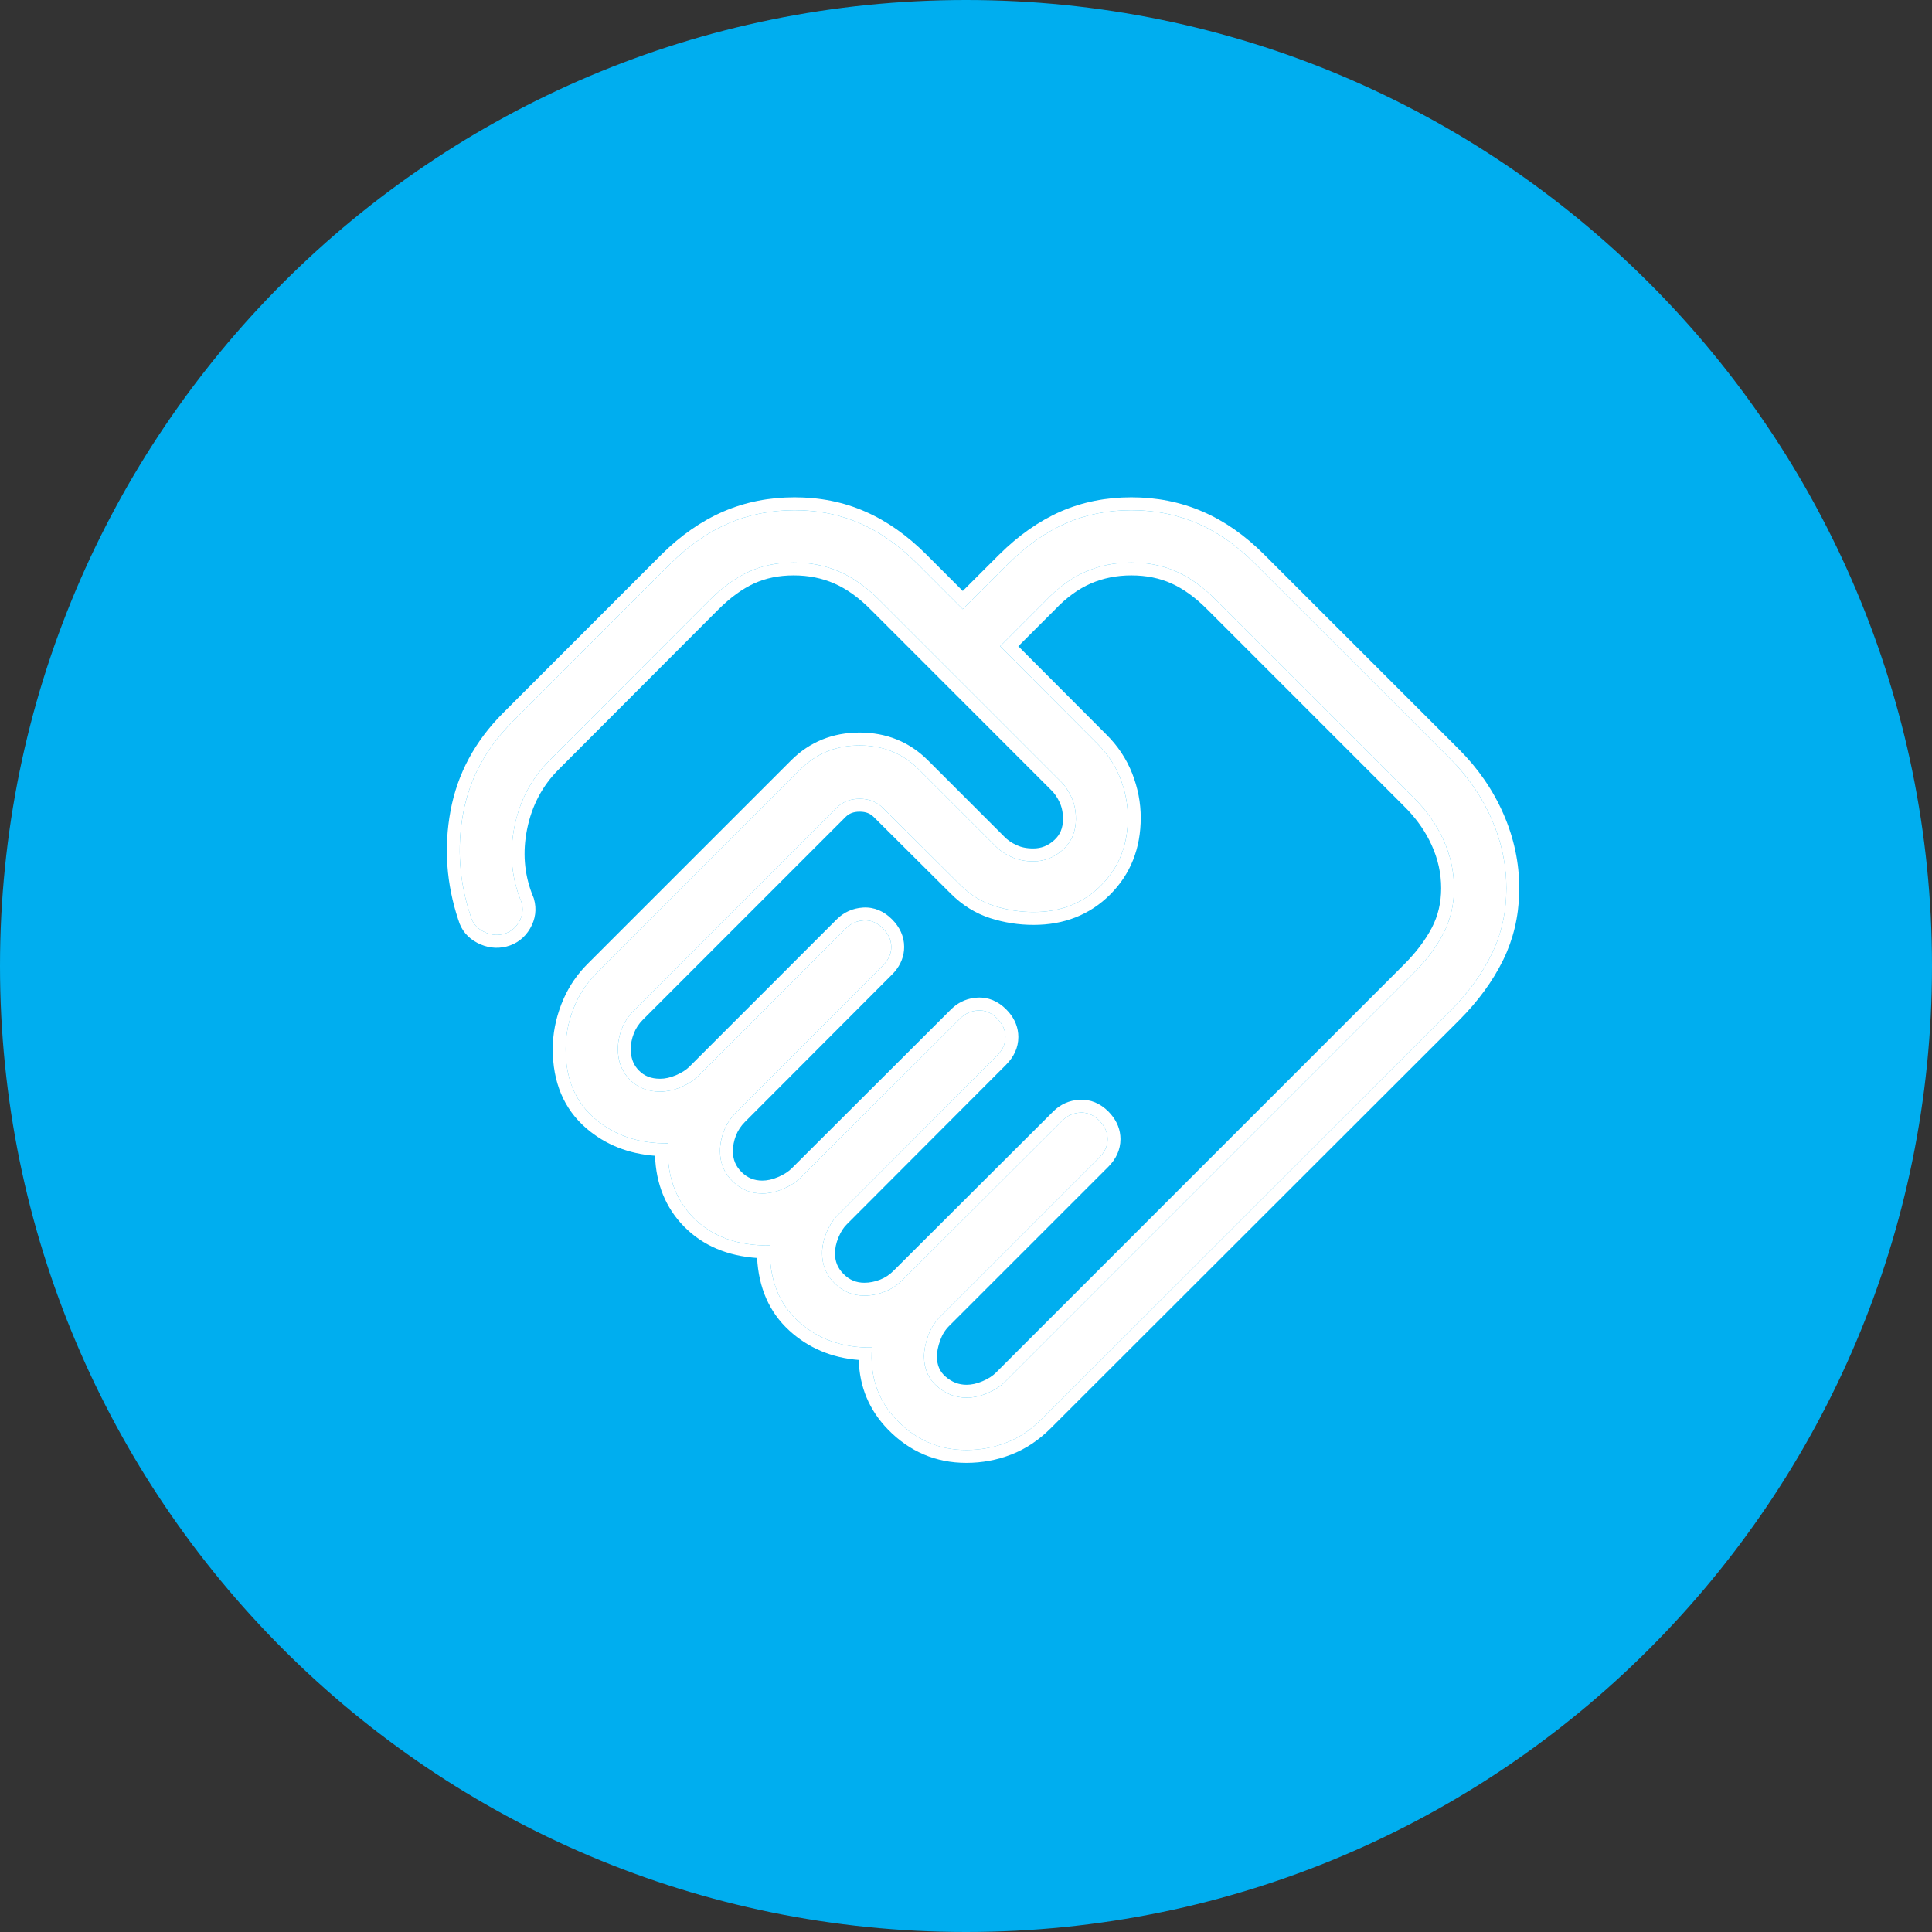
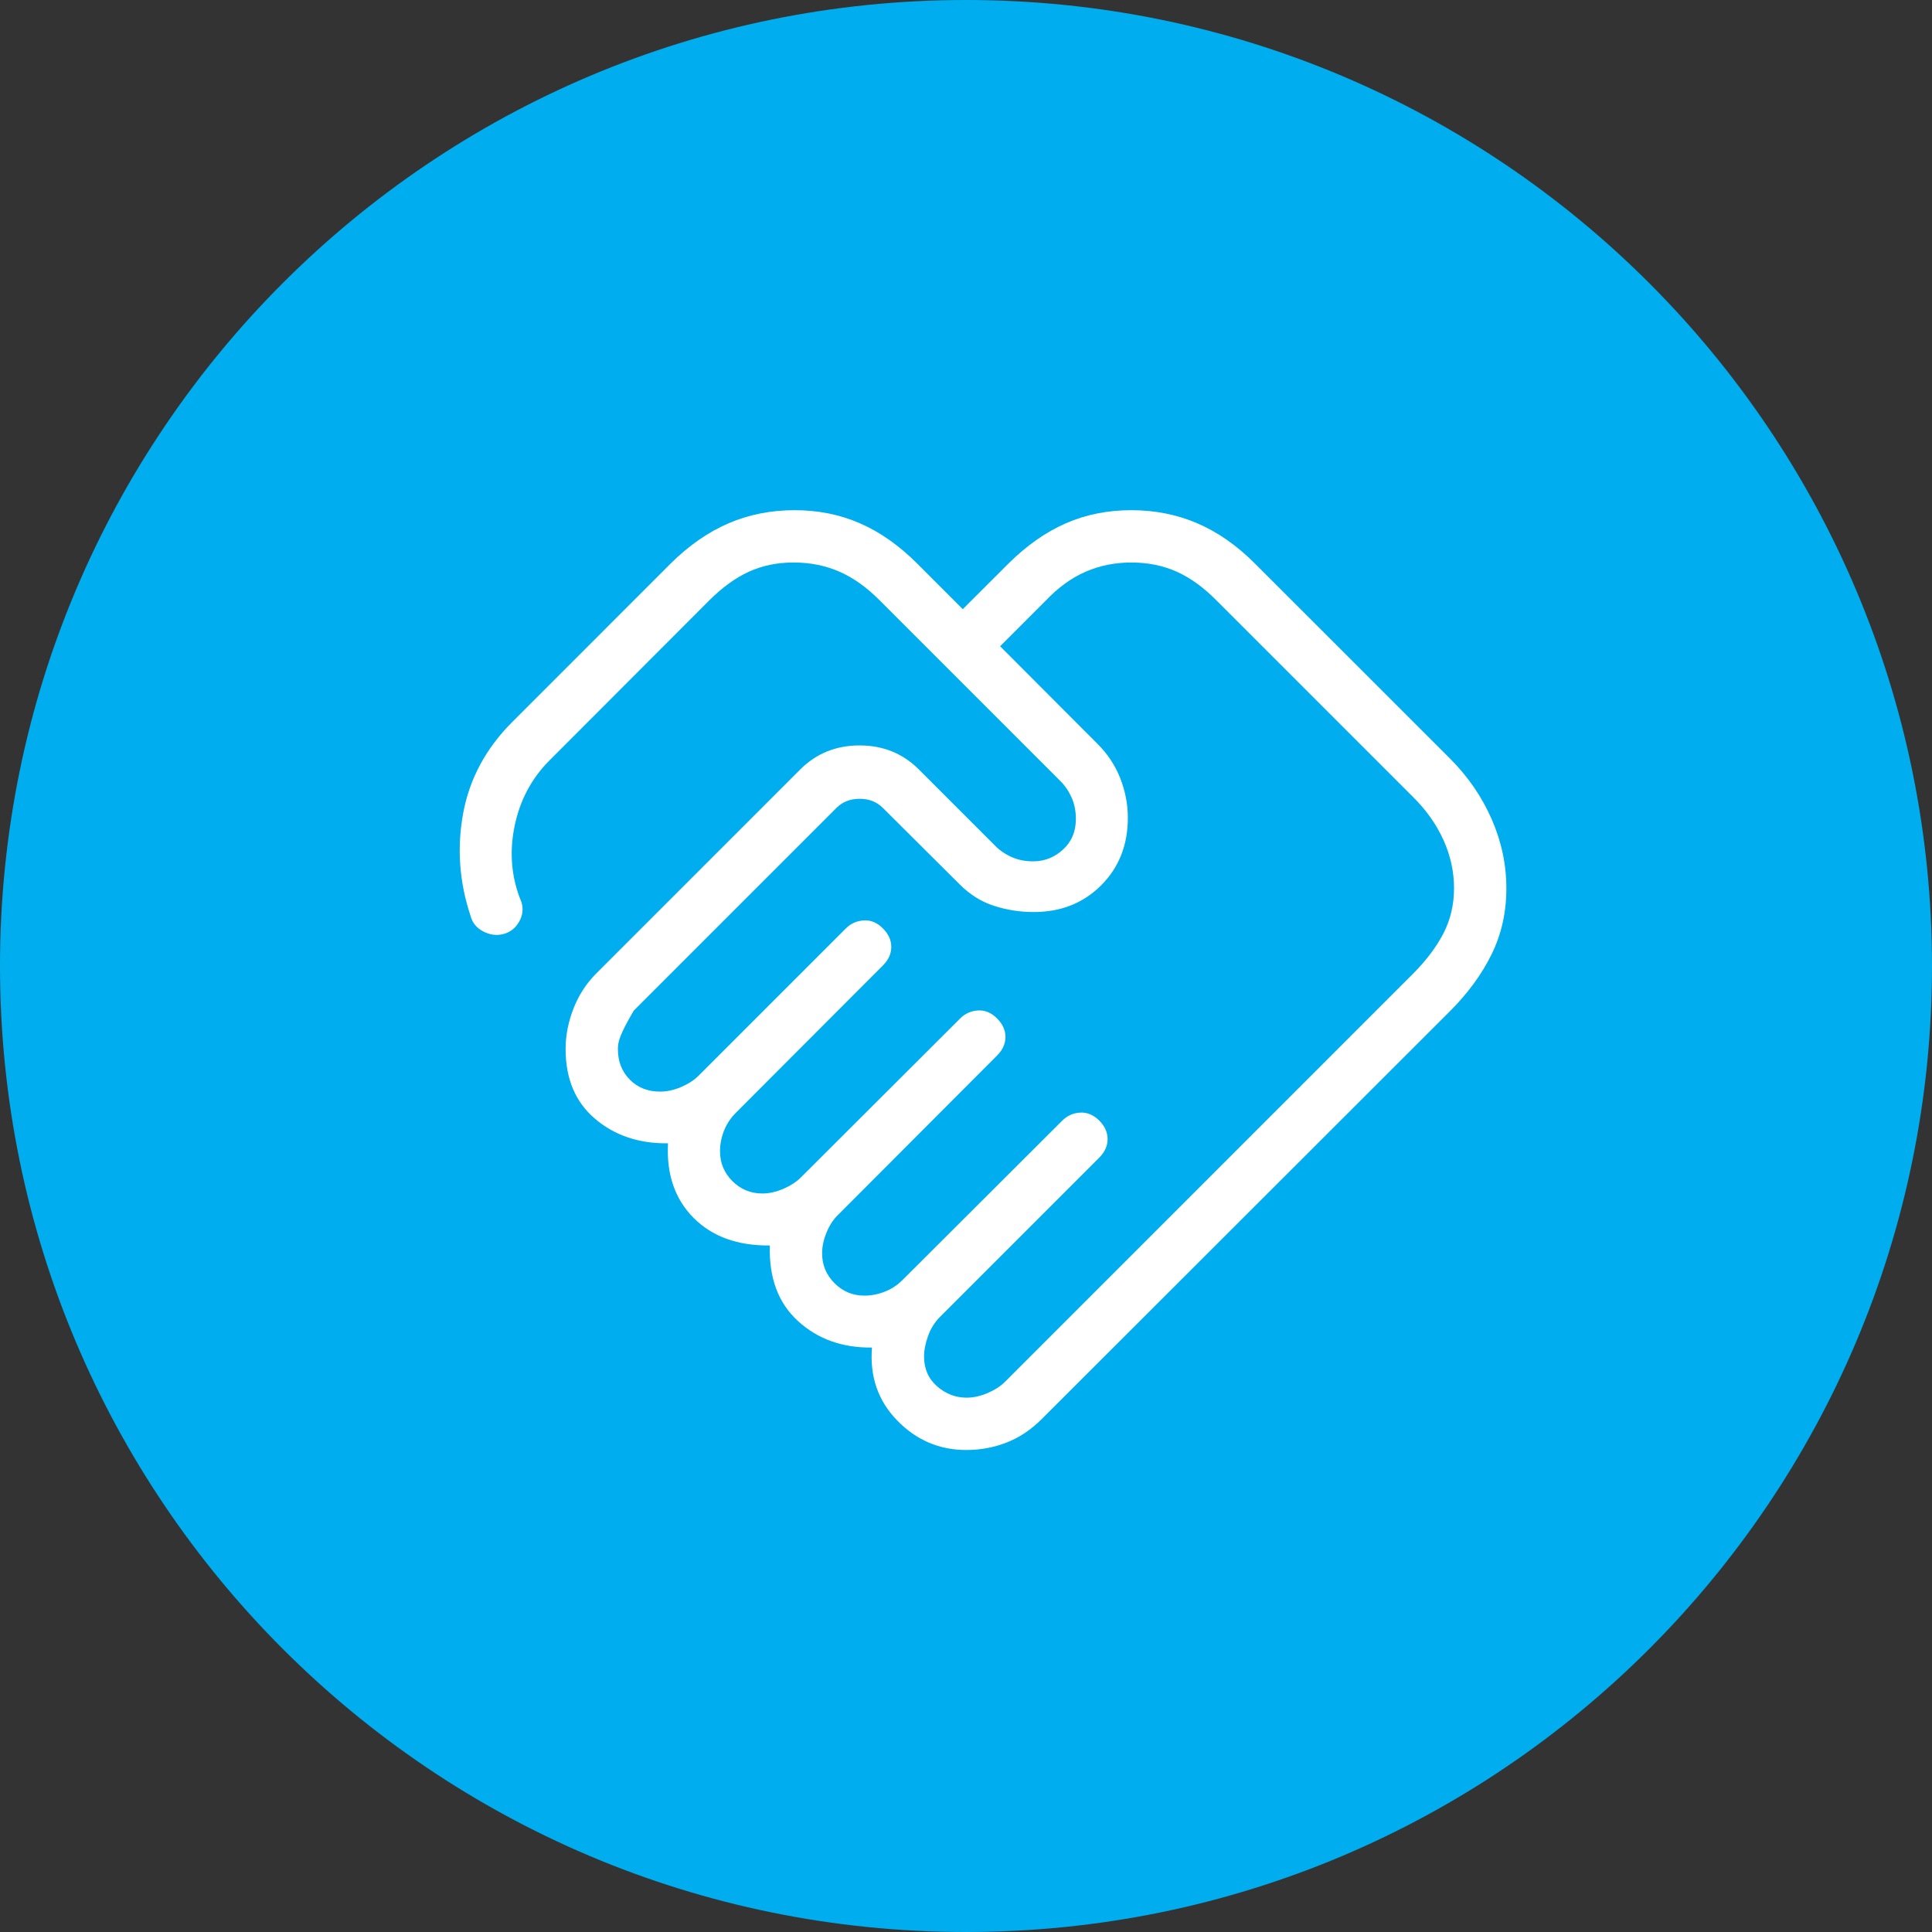
<svg xmlns="http://www.w3.org/2000/svg" width="120" height="120" viewBox="0 0 120 120" fill="none">
  <rect x="0" y="0" width="120" height="120" fill="#333333" stroke="none" />
  <path d="M120 60C120 93.137 93.137 120 60 120C26.863 120 0 93.137 0 60C0 26.863 26.863 0 60 0C93.137 0 120 26.863 120 60Z" fill="#00AEEF" />
-   <path d="M60.033 86.812C60.458 86.812 60.893 86.716 61.339 86.526C61.786 86.335 62.146 86.102 62.422 85.827L87.759 60.487C88.575 59.67 89.206 58.836 89.65 57.984C90.092 57.128 90.313 56.19 90.313 55.17C90.313 54.136 90.092 53.133 89.65 52.16C89.206 51.185 88.575 50.297 87.759 49.495L75.571 37.308C74.767 36.491 73.941 35.892 73.091 35.511C72.244 35.129 71.304 34.938 70.27 34.938C69.25 34.938 68.302 35.129 67.427 35.511C66.551 35.892 65.727 36.49 64.953 37.304L62.119 40.139L68.132 46.167C68.778 46.802 69.26 47.524 69.578 48.332C69.894 49.14 70.053 49.96 70.053 50.792C70.053 52.484 69.499 53.884 68.392 54.991C67.285 56.098 65.886 56.651 64.196 56.648C63.362 56.648 62.548 56.522 61.755 56.268C60.962 56.015 60.248 55.571 59.614 54.936L54.833 50.178C54.458 49.803 53.979 49.615 53.396 49.615C52.811 49.615 52.331 49.803 51.957 50.178L39.363 62.772C39.036 63.101 38.79 63.475 38.625 63.893C38.46 64.311 38.378 64.733 38.378 65.16C38.378 65.927 38.624 66.559 39.116 67.055C39.605 67.553 40.234 67.802 41.001 67.802C41.425 67.802 41.861 67.707 42.307 67.516C42.754 67.324 43.114 67.09 43.39 66.814L52.538 57.666C52.842 57.362 53.212 57.197 53.65 57.169C54.087 57.14 54.484 57.306 54.839 57.666C55.186 58.012 55.359 58.396 55.359 58.816C55.359 59.237 55.186 59.62 54.839 59.967L45.707 69.115C45.377 69.445 45.13 69.819 44.966 70.237C44.803 70.657 44.722 71.08 44.722 71.504C44.722 72.23 44.978 72.849 45.489 73.36C46 73.871 46.619 74.128 47.345 74.13C47.77 74.13 48.205 74.034 48.651 73.841C49.098 73.648 49.458 73.415 49.734 73.142L59.633 63.262C59.936 62.957 60.306 62.79 60.741 62.762C61.177 62.734 61.573 62.899 61.931 63.259C62.278 63.606 62.451 63.989 62.451 64.409C62.451 64.83 62.278 65.213 61.931 65.56L52.051 75.46C51.765 75.735 51.529 76.095 51.342 76.542C51.156 76.988 51.063 77.424 51.063 77.848C51.063 78.572 51.32 79.189 51.833 79.701C52.347 80.216 52.965 80.474 53.689 80.474C54.114 80.474 54.536 80.392 54.956 80.227C55.377 80.063 55.749 79.816 56.074 79.486L65.977 69.606C66.28 69.301 66.65 69.134 67.085 69.106C67.521 69.08 67.918 69.246 68.278 69.603C68.623 69.95 68.795 70.333 68.795 70.754C68.795 71.174 68.621 71.557 68.275 71.904L58.379 81.8C58.051 82.13 57.806 82.525 57.641 82.987C57.476 83.448 57.394 83.869 57.394 84.251C57.394 85.018 57.664 85.636 58.203 86.106C58.743 86.577 59.354 86.812 60.036 86.812M60.017 90.062C58.346 90.062 56.916 89.451 55.727 88.229C54.537 87.007 54.015 85.497 54.16 83.698C52.318 83.72 50.785 83.171 49.561 82.05C48.337 80.93 47.755 79.366 47.816 77.358C45.81 77.379 44.228 76.805 43.071 75.635C41.914 74.465 41.388 72.924 41.492 71.013C39.685 71.035 38.172 70.526 36.955 69.486C35.739 68.45 35.131 67.007 35.131 65.157C35.131 64.323 35.293 63.489 35.616 62.654C35.938 61.818 36.415 61.084 37.046 60.451L49.704 47.792C50.701 46.798 51.929 46.3 53.39 46.3C54.85 46.3 56.079 46.799 57.075 47.795L61.791 52.511C62.066 52.799 62.406 53.037 62.812 53.223C63.217 53.409 63.673 53.501 64.18 53.499C64.875 53.499 65.49 53.257 66.023 52.771C66.556 52.286 66.823 51.653 66.825 50.873C66.825 50.366 66.732 49.911 66.546 49.508C66.359 49.103 66.123 48.763 65.837 48.488L54.657 37.308C53.851 36.491 53.014 35.892 52.145 35.511C51.276 35.129 50.325 34.938 49.292 34.938C48.271 34.938 47.344 35.129 46.51 35.511C45.678 35.892 44.853 36.491 44.036 37.308L34.14 47.22C33.005 48.353 32.275 49.737 31.95 51.37C31.625 53.004 31.773 54.564 32.395 56.05C32.516 56.471 32.462 56.877 32.232 57.269C32.003 57.661 31.678 57.911 31.257 58.017C30.837 58.123 30.42 58.067 30.006 57.848C29.592 57.629 29.332 57.307 29.226 56.883C28.526 54.781 28.373 52.659 28.768 50.516C29.162 48.373 30.18 46.48 31.823 44.838L41.651 35.007C42.784 33.884 43.983 33.05 45.249 32.504C46.514 31.96 47.882 31.689 49.353 31.689C50.825 31.689 52.181 31.962 53.422 32.508C54.666 33.051 55.849 33.884 56.971 35.007L59.799 37.837L62.633 35.007C63.766 33.884 64.954 33.05 66.198 32.504C67.442 31.96 68.799 31.689 70.27 31.689C71.742 31.689 73.11 31.962 74.375 32.508C75.638 33.051 76.83 33.884 77.95 35.007L90.06 47.113C91.18 48.233 92.044 49.491 92.653 50.886C93.262 52.282 93.565 53.715 93.563 55.186C93.563 56.659 93.26 58.017 92.653 59.258C92.046 60.5 91.182 61.683 90.06 62.807L64.719 88.125C64.046 88.801 63.311 89.293 62.516 89.6C61.723 89.908 60.892 90.062 60.017 90.062Z" fill="white" />
-   <path d="M70.27 30.889C71.843 30.889 73.32 31.18 74.692 31.773C76.062 32.362 77.335 33.258 78.517 34.441L90.625 46.547C91.813 47.735 92.736 49.076 93.387 50.566C94.038 52.059 94.365 53.601 94.363 55.185L94.359 55.482C94.321 56.957 93.994 58.336 93.372 59.609C92.721 60.941 91.801 62.194 90.626 63.372L65.285 88.69C64.542 89.436 63.716 89.994 62.805 90.347L62.804 90.346C61.916 90.69 60.988 90.861 60.017 90.861C58.125 90.861 56.49 90.16 55.153 88.787C53.984 87.586 53.383 86.132 53.34 84.47C51.671 84.338 50.218 83.736 49.021 82.641C47.768 81.494 47.122 79.965 47.024 78.135C45.206 78.011 43.675 77.384 42.502 76.197C41.338 75.02 40.747 73.529 40.684 71.787C39.053 71.666 37.624 71.111 36.434 70.095C35.012 68.882 34.331 67.2 34.331 65.157C34.331 64.218 34.513 63.286 34.869 62.366L35.014 62.02C35.369 61.222 35.858 60.509 36.478 59.887L49.14 47.226C50.292 46.076 51.727 45.5 53.39 45.5C55.053 45.5 56.488 46.077 57.641 47.23L62.37 51.959C62.568 52.166 62.821 52.347 63.145 52.496C63.431 52.627 63.77 52.701 64.177 52.699H64.18C64.668 52.699 65.093 52.536 65.484 52.18C65.836 51.859 66.023 51.448 66.025 50.873L66.012 50.58C65.985 50.3 65.918 50.056 65.819 49.844C65.67 49.518 65.488 49.262 65.282 49.065L65.277 49.059L65.271 49.054L54.092 37.873L54.088 37.87L54.657 37.308L65.837 48.487C66.123 48.762 66.36 49.103 66.546 49.508C66.732 49.911 66.825 50.366 66.825 50.873C66.823 51.653 66.555 52.286 66.022 52.772L65.819 52.941C65.335 53.313 64.788 53.499 64.18 53.499C63.673 53.501 63.217 53.409 62.812 53.223C62.406 53.036 62.066 52.799 61.791 52.511L57.075 47.796C56.141 46.862 55.003 46.365 53.661 46.307L53.39 46.301C51.929 46.301 50.701 46.797 49.704 47.792L37.046 60.451C36.415 61.084 35.938 61.818 35.615 62.654C35.292 63.489 35.132 64.323 35.132 65.157L35.139 65.499C35.21 67.186 35.816 68.515 36.955 69.486C38.172 70.526 39.685 71.035 41.491 71.014C41.387 72.925 41.914 74.465 43.071 75.635C44.228 76.805 45.81 77.379 47.816 77.357C47.756 79.366 48.337 80.931 49.562 82.051C50.786 83.171 52.319 83.72 54.16 83.698C54.015 85.496 54.537 87.007 55.727 88.228C56.916 89.451 58.346 90.061 60.017 90.061C60.892 90.061 61.723 89.908 62.516 89.601C63.311 89.293 64.046 88.801 64.72 88.125L90.059 62.808C91.042 61.824 91.826 60.794 92.413 59.721L92.653 59.258C93.184 58.172 93.482 56.997 93.549 55.733L93.563 55.185C93.565 53.898 93.333 52.64 92.867 51.411L92.653 50.886C92.121 49.665 91.392 48.549 90.468 47.539L90.059 47.113L77.95 35.007C76.97 34.025 75.935 33.264 74.846 32.725L74.375 32.508C73.268 32.03 72.082 31.761 70.817 31.701L70.27 31.689C68.799 31.689 67.442 31.96 66.198 32.504C64.954 33.05 63.766 33.885 62.633 35.007L59.799 37.838L56.972 35.007C55.989 34.025 54.961 33.264 53.886 32.725L53.422 32.508C52.336 32.03 51.161 31.761 49.899 31.701L49.353 31.689C47.883 31.689 46.514 31.96 45.249 32.504C43.984 33.05 42.783 33.885 41.65 35.007L31.823 44.838L31.522 45.148C30.056 46.718 29.137 48.507 28.767 50.516C28.373 52.658 28.527 54.781 29.227 56.883C29.333 57.307 29.592 57.629 30.006 57.848C30.368 58.039 30.733 58.106 31.1 58.049L31.258 58.017C31.625 57.924 31.92 57.721 32.142 57.409L32.232 57.27C32.433 56.926 32.5 56.572 32.433 56.207L32.395 56.051C31.773 54.564 31.624 53.004 31.949 51.37C32.254 49.839 32.915 48.527 33.932 47.435L34.14 47.221L44.036 37.308C44.853 36.491 45.678 35.892 46.51 35.511C47.344 35.129 48.272 34.938 49.292 34.938L49.676 34.947C50.562 34.989 51.385 35.177 52.145 35.511C53.014 35.892 53.851 36.491 54.657 37.308L54.088 37.87C53.339 37.111 52.582 36.576 51.823 36.243C51.065 35.91 50.224 35.738 49.292 35.738C48.373 35.738 47.56 35.91 46.842 36.238L46.841 36.237C46.115 36.57 45.367 37.106 44.602 37.872L34.705 47.786C33.686 48.803 33.03 50.042 32.734 51.526C32.458 52.917 32.559 54.233 33.033 55.491L33.133 55.742L33.15 55.784L33.163 55.828C33.348 56.468 33.258 57.101 32.923 57.674C32.591 58.241 32.092 58.631 31.453 58.792C30.825 58.951 30.205 58.858 29.632 58.555C29.051 58.247 28.644 57.767 28.469 57.134L28.467 57.135C27.725 54.907 27.562 52.649 27.981 50.371C28.407 48.058 29.508 46.021 31.257 44.273L41.088 34.438C42.281 33.257 43.561 32.361 44.932 31.77C46.303 31.18 47.781 30.889 49.353 30.889C50.925 30.889 52.391 31.181 53.742 31.774C55.091 32.364 56.356 33.26 57.537 34.441L59.799 36.705L62.067 34.44L62.07 34.438C63.261 33.259 64.529 32.363 65.877 31.771C67.23 31.18 68.698 30.889 70.27 30.889ZM51.062 77.849C51.062 77.477 51.134 77.097 51.276 76.709L51.343 76.542C51.506 76.151 51.707 75.826 51.946 75.566L52.051 75.46L61.931 65.56C62.234 65.256 62.404 64.925 62.442 64.565L62.451 64.409C62.451 63.989 62.277 63.605 61.931 63.259C61.573 62.899 61.177 62.734 60.741 62.762C60.306 62.79 59.936 62.957 59.633 63.263L49.733 73.143L49.626 73.243C49.367 73.473 49.042 73.672 48.651 73.841L48.484 73.909C48.096 74.057 47.716 74.13 47.345 74.13C46.71 74.128 46.156 73.932 45.685 73.54L45.489 73.36C44.978 72.849 44.722 72.23 44.722 71.504C44.722 71.079 44.803 70.657 44.966 70.236C45.11 69.871 45.317 69.539 45.587 69.241L45.707 69.115L54.84 59.967C55.143 59.663 55.314 59.331 55.352 58.972L55.359 58.816C55.359 58.449 55.226 58.109 54.961 57.798L54.84 57.666C54.484 57.306 54.087 57.141 53.649 57.169L53.489 57.185C53.121 57.24 52.803 57.401 52.538 57.666L43.39 66.814L43.282 66.916C43.023 67.148 42.698 67.348 42.308 67.517L42.141 67.584C41.752 67.73 41.373 67.803 41.001 67.803V67.003C41.302 67.003 41.629 66.935 41.988 66.782C42.364 66.62 42.636 66.437 42.824 66.249L51.973 57.1C52.417 56.656 52.972 56.41 53.599 56.37C54.302 56.325 54.914 56.606 55.404 57.1C55.874 57.569 56.159 58.149 56.159 58.816C56.159 59.401 55.941 59.917 55.572 60.352L55.405 60.532L46.272 69.682C46.018 69.936 45.833 70.218 45.71 70.53C45.582 70.862 45.523 71.186 45.522 71.504C45.522 72.018 45.694 72.433 46.055 72.794C46.416 73.155 46.831 73.327 47.346 73.329C47.646 73.329 47.974 73.262 48.334 73.106C48.711 72.944 48.981 72.761 49.17 72.574L59.065 62.698L59.236 62.541C59.648 62.194 60.14 61.999 60.689 61.964C61.393 61.918 62.005 62.2 62.496 62.693L62.664 62.874C63.033 63.309 63.251 63.825 63.251 64.409C63.251 65.077 62.965 65.654 62.496 66.124L62.497 66.125L52.605 76.036C52.414 76.221 52.234 76.483 52.081 76.85C51.93 77.212 51.863 77.543 51.863 77.849C51.863 78.359 52.035 78.772 52.397 79.134L52.4 79.136C52.764 79.501 53.179 79.674 53.688 79.674V80.475L53.423 80.462C52.812 80.406 52.282 80.152 51.833 79.701C51.384 79.254 51.131 78.724 51.075 78.114L51.062 77.849ZM38.378 65.16C38.378 64.733 38.46 64.311 38.625 63.893C38.79 63.474 39.036 63.101 39.363 62.772L51.957 50.178C52.332 49.803 52.812 49.615 53.396 49.615L53.61 49.624C54.097 49.665 54.505 49.85 54.833 50.178L59.613 54.935C60.248 55.57 60.962 56.015 61.755 56.269C62.548 56.522 63.362 56.648 64.196 56.648C65.78 56.65 67.109 56.165 68.181 55.192L68.392 54.991C69.43 53.953 69.981 52.658 70.046 51.105L70.053 50.792C70.053 50.064 69.931 49.345 69.689 48.636L69.578 48.332C69.26 47.524 68.778 46.802 68.132 46.167L62.119 40.139L64.953 37.305C65.63 36.592 66.346 36.045 67.1 35.664L67.427 35.511C68.302 35.129 69.25 34.938 70.27 34.938L70.653 34.947C71.537 34.989 72.35 35.177 73.092 35.511C73.941 35.892 74.768 36.491 75.571 37.308L87.759 49.495C88.576 50.297 89.206 51.185 89.65 52.16C90.092 53.133 90.313 54.136 90.313 55.17L90.303 55.549C90.254 56.424 90.037 57.236 89.65 57.984L89.475 58.303C89.045 59.044 88.473 59.772 87.759 60.486L62.422 85.827L62.314 85.928C62.055 86.159 61.73 86.359 61.34 86.525L61.173 86.593C60.84 86.718 60.513 86.79 60.192 86.808L60.036 86.811C59.439 86.811 58.897 86.631 58.409 86.272L58.203 86.106C57.731 85.695 57.465 85.17 57.406 84.531L57.394 84.251C57.394 83.87 57.476 83.448 57.641 82.986C57.805 82.525 58.052 82.129 58.379 81.8L68.274 71.904C68.578 71.601 68.749 71.269 68.787 70.909L68.795 70.754C68.795 70.334 68.623 69.949 68.278 69.603C67.919 69.245 67.52 69.079 67.085 69.106C66.65 69.134 66.281 69.301 65.978 69.606L56.074 79.486C55.749 79.816 55.376 80.063 54.956 80.228L54.641 80.335C54.325 80.428 54.007 80.475 53.688 80.475V79.674C54.007 79.674 54.332 79.613 54.665 79.482C54.978 79.36 55.257 79.175 55.505 78.924L55.51 78.92L65.412 69.04C65.855 68.596 66.408 68.348 67.034 68.308H67.038C67.739 68.266 68.35 68.546 68.842 69.035L68.846 69.039L69.012 69.221C69.379 69.656 69.595 70.171 69.595 70.754C69.595 71.421 69.31 72 68.841 72.47L58.944 82.366C58.706 82.607 58.522 82.899 58.395 83.255C58.252 83.653 58.194 83.983 58.194 84.251C58.194 84.805 58.377 85.197 58.728 85.503C59.13 85.852 59.556 86.01 60.034 86.011C60.336 86.01 60.665 85.944 61.025 85.79C61.4 85.63 61.668 85.449 61.855 85.262L87.193 59.921C87.964 59.151 88.541 58.38 88.94 57.614C89.319 56.879 89.513 56.069 89.513 55.17C89.513 54.255 89.318 53.364 88.922 52.492L88.764 52.165C88.376 51.411 87.856 50.712 87.198 50.066L87.193 50.06L75.006 37.873L75.001 37.869C74.251 37.107 73.504 36.573 72.764 36.24C72.031 35.91 71.203 35.738 70.27 35.738C69.352 35.738 68.514 35.91 67.746 36.244C66.985 36.576 66.246 37.105 65.533 37.855L65.526 37.863L63.249 40.139L68.692 45.597C69.414 46.306 69.961 47.121 70.322 48.038L70.323 48.04C70.674 48.937 70.853 49.856 70.853 50.792C70.853 52.677 70.228 54.287 68.958 55.557C67.688 56.827 66.08 57.449 64.196 57.447C63.28 57.447 62.384 57.309 61.512 57.03C60.588 56.735 59.766 56.219 59.049 55.502L54.269 50.745L54.267 50.743C54.058 50.534 53.79 50.415 53.396 50.415C53 50.415 52.731 50.535 52.522 50.743L39.929 63.337C39.677 63.591 39.492 63.873 39.369 64.186C39.239 64.515 39.178 64.839 39.178 65.16C39.178 65.667 39.314 66.053 39.568 66.363L39.684 66.492L39.687 66.494C40.01 66.824 40.425 67.003 41.001 67.003V67.803L40.72 67.791C40.17 67.744 39.699 67.558 39.306 67.231L39.116 67.055C38.624 66.558 38.378 65.927 38.378 65.16Z" fill="white" />
+   <path d="M60.033 86.812C60.458 86.812 60.893 86.716 61.339 86.526C61.786 86.335 62.146 86.102 62.422 85.827L87.759 60.487C88.575 59.67 89.206 58.836 89.65 57.984C90.092 57.128 90.313 56.19 90.313 55.17C90.313 54.136 90.092 53.133 89.65 52.16C89.206 51.185 88.575 50.297 87.759 49.495L75.571 37.308C74.767 36.491 73.941 35.892 73.091 35.511C72.244 35.129 71.304 34.938 70.27 34.938C69.25 34.938 68.302 35.129 67.427 35.511C66.551 35.892 65.727 36.49 64.953 37.304L62.119 40.139L68.132 46.167C68.778 46.802 69.26 47.524 69.578 48.332C69.894 49.14 70.053 49.96 70.053 50.792C70.053 52.484 69.499 53.884 68.392 54.991C67.285 56.098 65.886 56.651 64.196 56.648C63.362 56.648 62.548 56.522 61.755 56.268C60.962 56.015 60.248 55.571 59.614 54.936L54.833 50.178C54.458 49.803 53.979 49.615 53.396 49.615C52.811 49.615 52.331 49.803 51.957 50.178L39.363 62.772C38.46 64.311 38.378 64.733 38.378 65.16C38.378 65.927 38.624 66.559 39.116 67.055C39.605 67.553 40.234 67.802 41.001 67.802C41.425 67.802 41.861 67.707 42.307 67.516C42.754 67.324 43.114 67.09 43.39 66.814L52.538 57.666C52.842 57.362 53.212 57.197 53.65 57.169C54.087 57.14 54.484 57.306 54.839 57.666C55.186 58.012 55.359 58.396 55.359 58.816C55.359 59.237 55.186 59.62 54.839 59.967L45.707 69.115C45.377 69.445 45.13 69.819 44.966 70.237C44.803 70.657 44.722 71.08 44.722 71.504C44.722 72.23 44.978 72.849 45.489 73.36C46 73.871 46.619 74.128 47.345 74.13C47.77 74.13 48.205 74.034 48.651 73.841C49.098 73.648 49.458 73.415 49.734 73.142L59.633 63.262C59.936 62.957 60.306 62.79 60.741 62.762C61.177 62.734 61.573 62.899 61.931 63.259C62.278 63.606 62.451 63.989 62.451 64.409C62.451 64.83 62.278 65.213 61.931 65.56L52.051 75.46C51.765 75.735 51.529 76.095 51.342 76.542C51.156 76.988 51.063 77.424 51.063 77.848C51.063 78.572 51.32 79.189 51.833 79.701C52.347 80.216 52.965 80.474 53.689 80.474C54.114 80.474 54.536 80.392 54.956 80.227C55.377 80.063 55.749 79.816 56.074 79.486L65.977 69.606C66.28 69.301 66.65 69.134 67.085 69.106C67.521 69.08 67.918 69.246 68.278 69.603C68.623 69.95 68.795 70.333 68.795 70.754C68.795 71.174 68.621 71.557 68.275 71.904L58.379 81.8C58.051 82.13 57.806 82.525 57.641 82.987C57.476 83.448 57.394 83.869 57.394 84.251C57.394 85.018 57.664 85.636 58.203 86.106C58.743 86.577 59.354 86.812 60.036 86.812M60.017 90.062C58.346 90.062 56.916 89.451 55.727 88.229C54.537 87.007 54.015 85.497 54.16 83.698C52.318 83.72 50.785 83.171 49.561 82.05C48.337 80.93 47.755 79.366 47.816 77.358C45.81 77.379 44.228 76.805 43.071 75.635C41.914 74.465 41.388 72.924 41.492 71.013C39.685 71.035 38.172 70.526 36.955 69.486C35.739 68.45 35.131 67.007 35.131 65.157C35.131 64.323 35.293 63.489 35.616 62.654C35.938 61.818 36.415 61.084 37.046 60.451L49.704 47.792C50.701 46.798 51.929 46.3 53.39 46.3C54.85 46.3 56.079 46.799 57.075 47.795L61.791 52.511C62.066 52.799 62.406 53.037 62.812 53.223C63.217 53.409 63.673 53.501 64.18 53.499C64.875 53.499 65.49 53.257 66.023 52.771C66.556 52.286 66.823 51.653 66.825 50.873C66.825 50.366 66.732 49.911 66.546 49.508C66.359 49.103 66.123 48.763 65.837 48.488L54.657 37.308C53.851 36.491 53.014 35.892 52.145 35.511C51.276 35.129 50.325 34.938 49.292 34.938C48.271 34.938 47.344 35.129 46.51 35.511C45.678 35.892 44.853 36.491 44.036 37.308L34.14 47.22C33.005 48.353 32.275 49.737 31.95 51.37C31.625 53.004 31.773 54.564 32.395 56.05C32.516 56.471 32.462 56.877 32.232 57.269C32.003 57.661 31.678 57.911 31.257 58.017C30.837 58.123 30.42 58.067 30.006 57.848C29.592 57.629 29.332 57.307 29.226 56.883C28.526 54.781 28.373 52.659 28.768 50.516C29.162 48.373 30.18 46.48 31.823 44.838L41.651 35.007C42.784 33.884 43.983 33.05 45.249 32.504C46.514 31.96 47.882 31.689 49.353 31.689C50.825 31.689 52.181 31.962 53.422 32.508C54.666 33.051 55.849 33.884 56.971 35.007L59.799 37.837L62.633 35.007C63.766 33.884 64.954 33.05 66.198 32.504C67.442 31.96 68.799 31.689 70.27 31.689C71.742 31.689 73.11 31.962 74.375 32.508C75.638 33.051 76.83 33.884 77.95 35.007L90.06 47.113C91.18 48.233 92.044 49.491 92.653 50.886C93.262 52.282 93.565 53.715 93.563 55.186C93.563 56.659 93.26 58.017 92.653 59.258C92.046 60.5 91.182 61.683 90.06 62.807L64.719 88.125C64.046 88.801 63.311 89.293 62.516 89.6C61.723 89.908 60.892 90.062 60.017 90.062Z" fill="white" />
</svg>